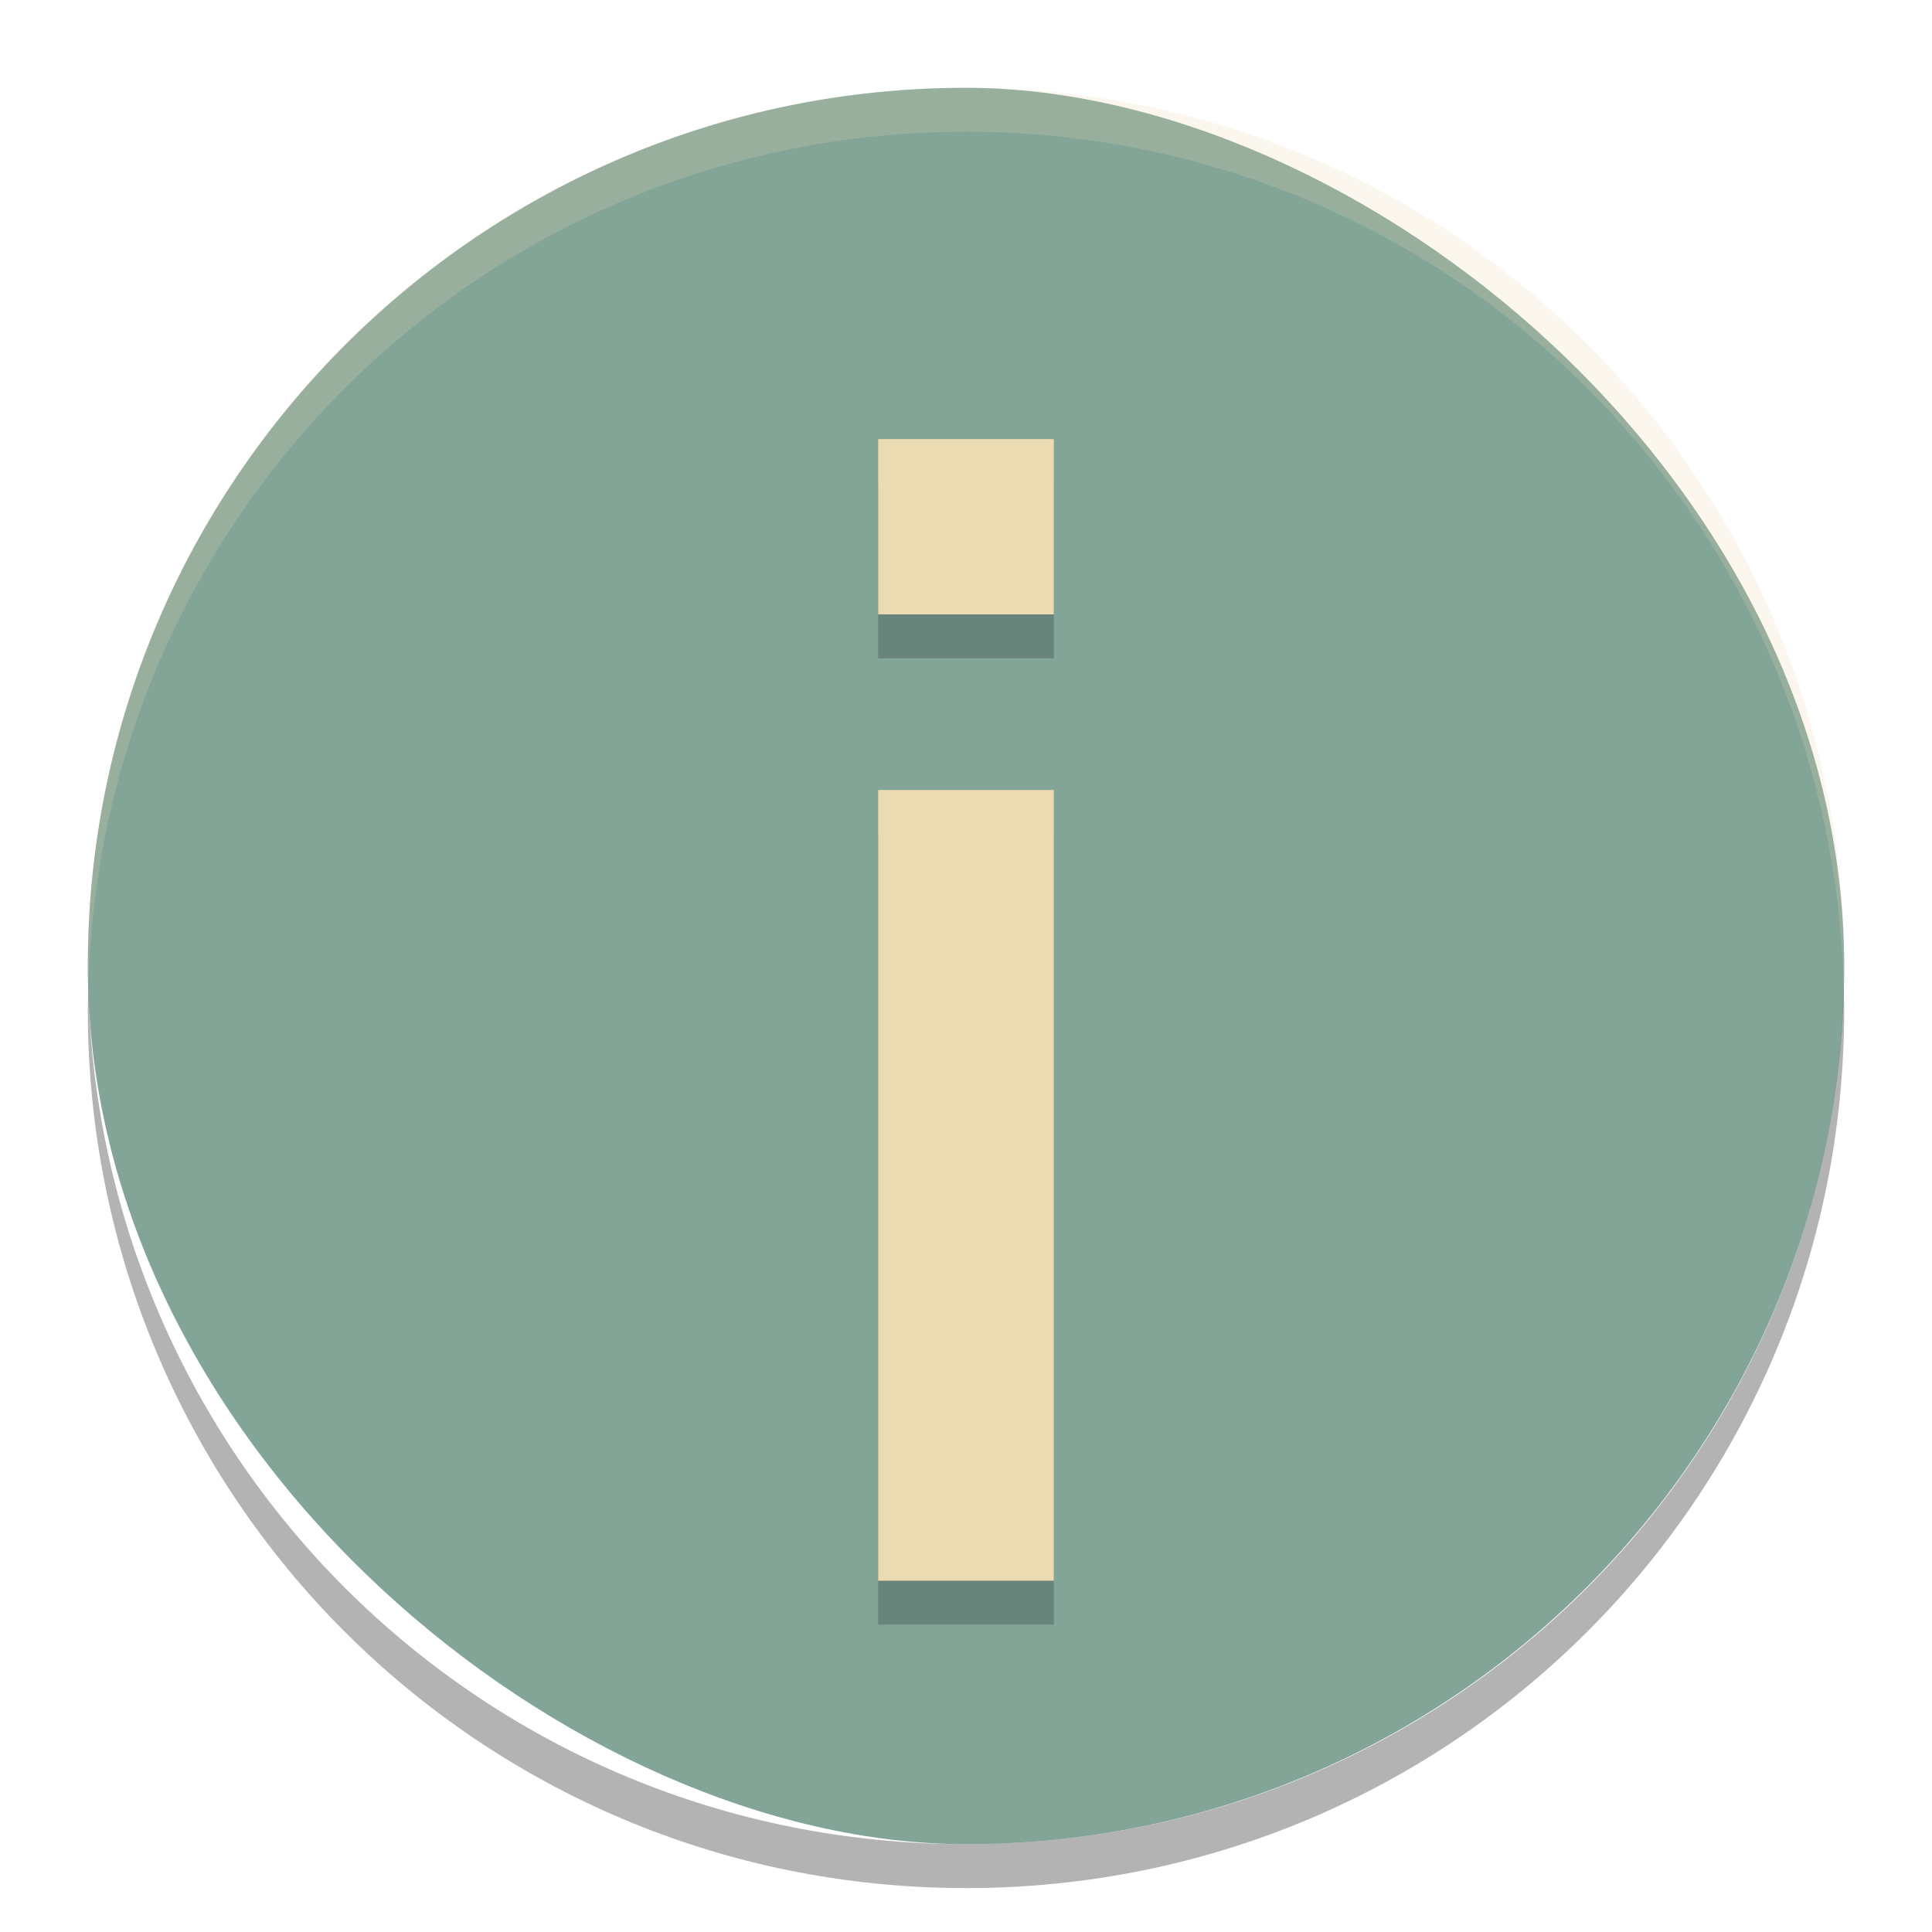
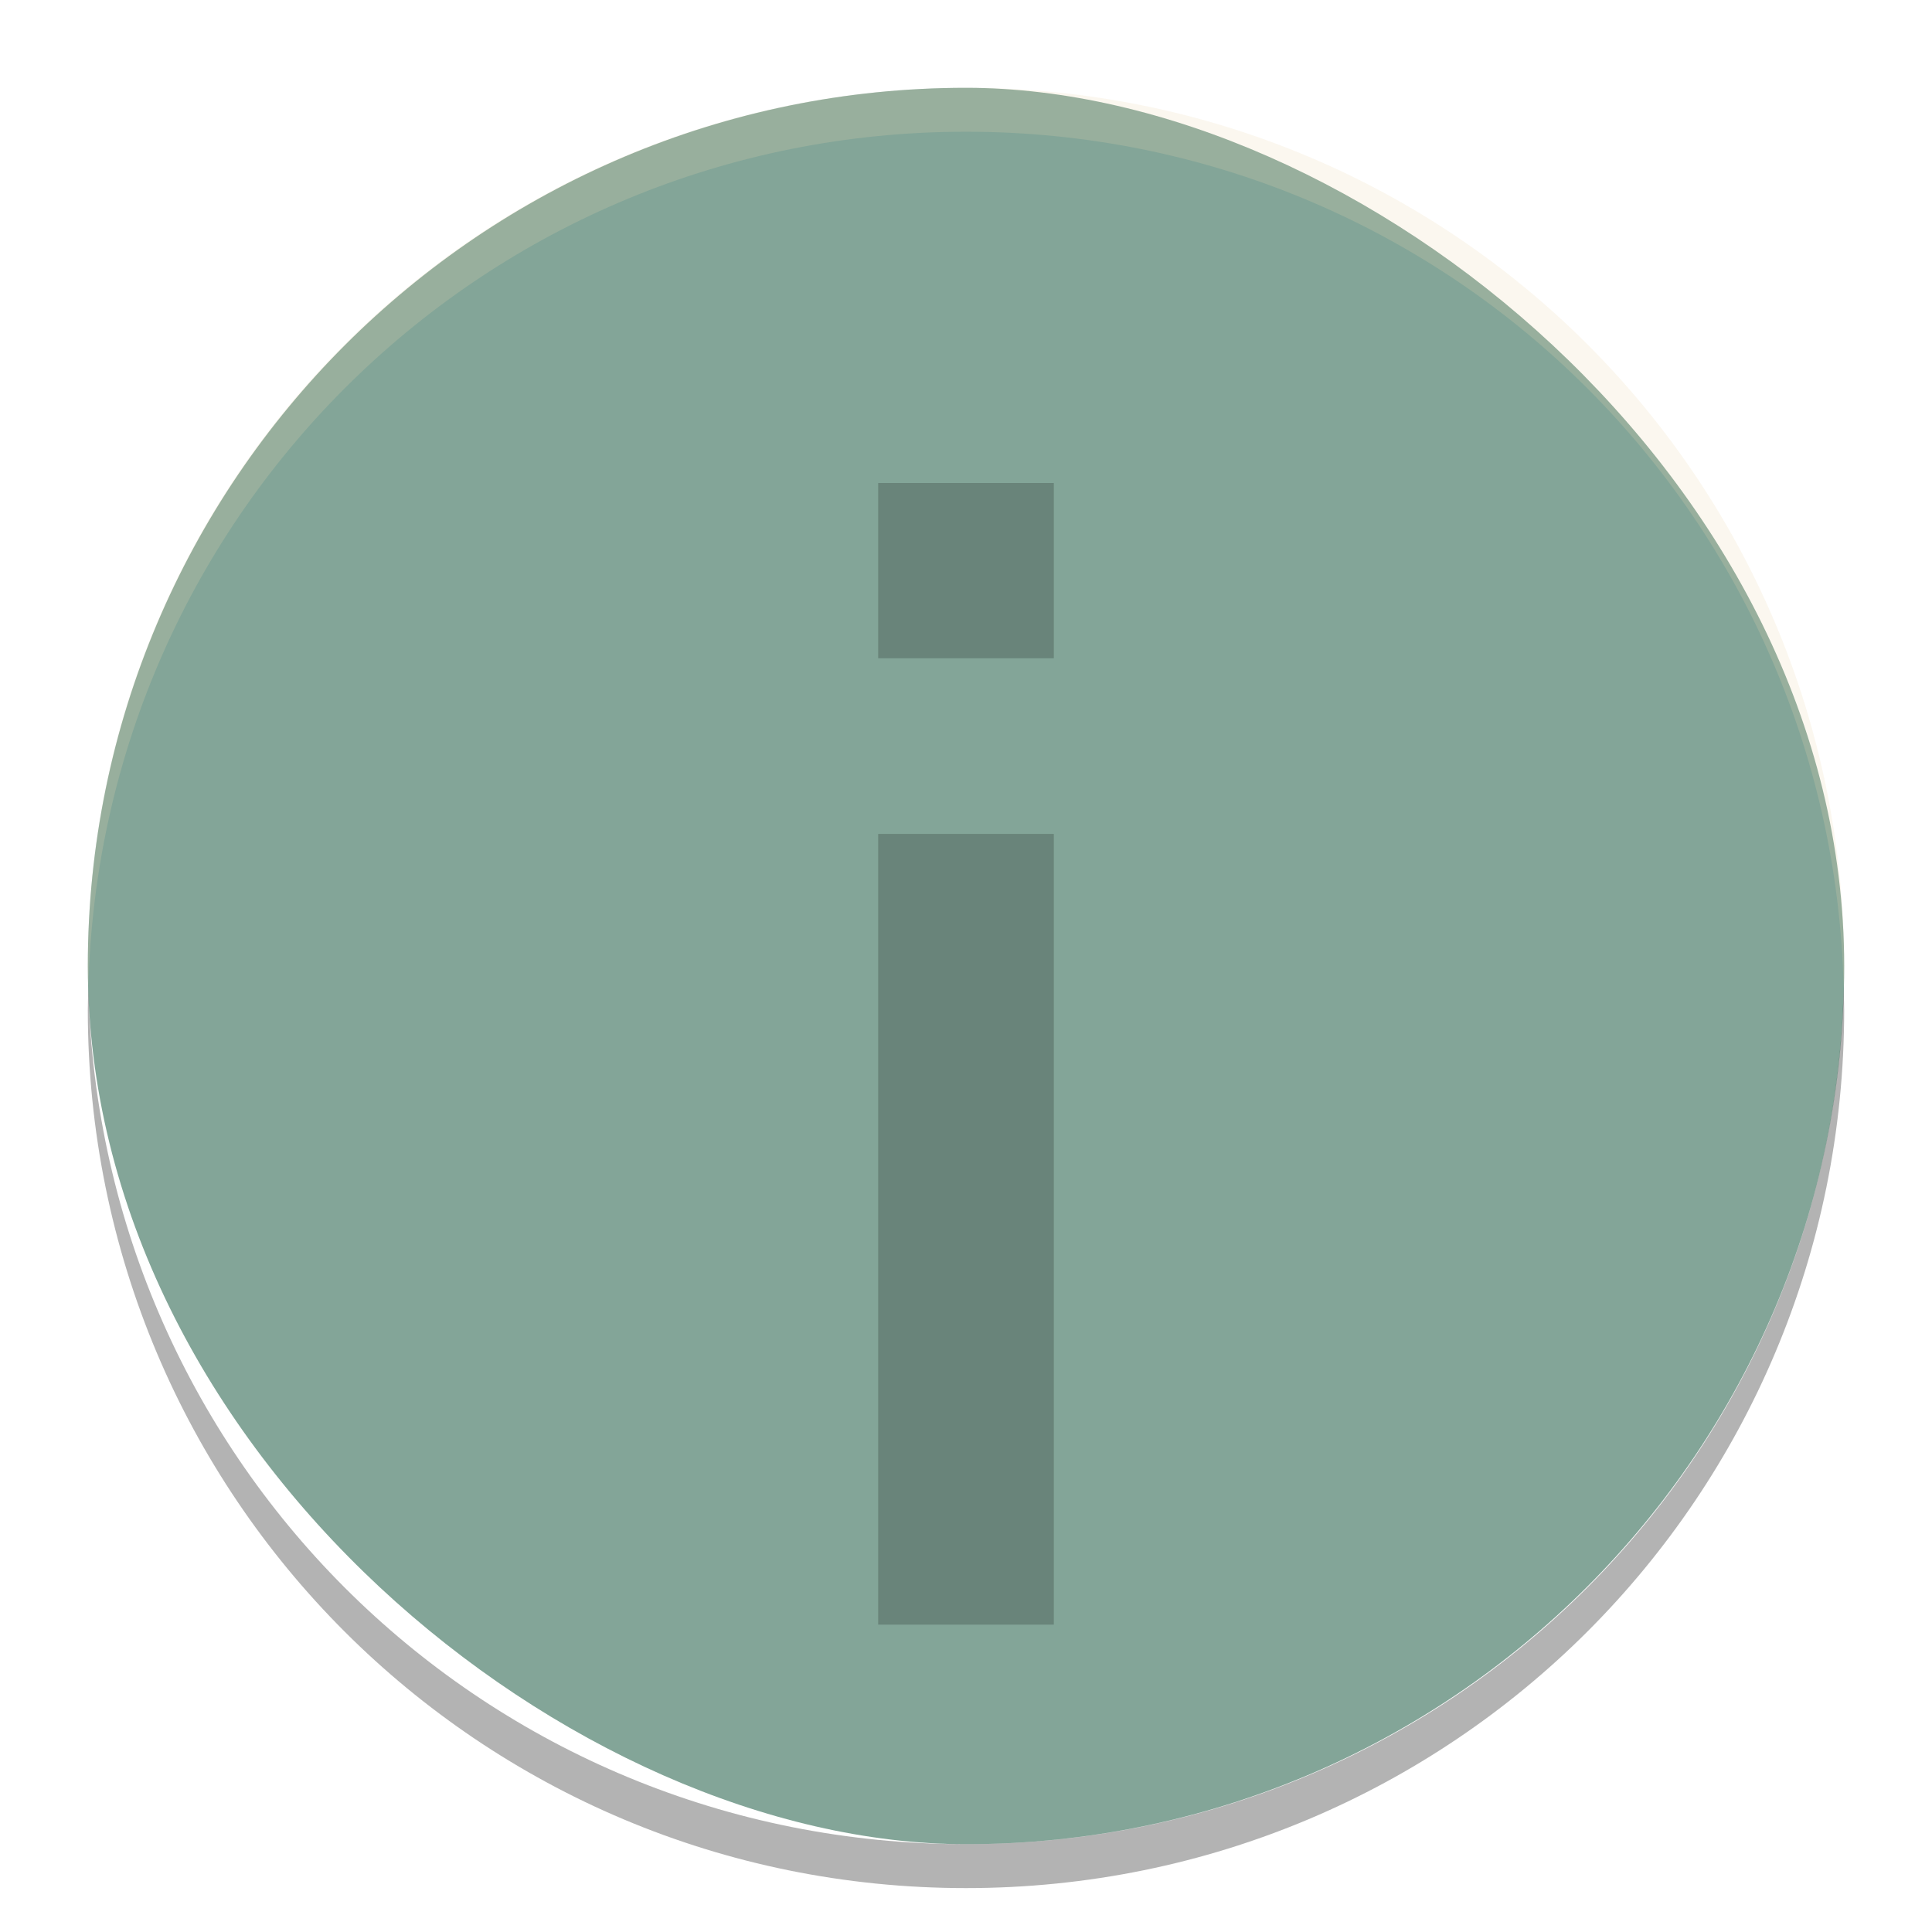
<svg xmlns="http://www.w3.org/2000/svg" width="22" height="22" version="1">
  <rect fill="#83a598" width="20" height="20" x="-21" y="-21" rx="10" ry="10" transform="matrix(0,-1,-1,0,0,0)" />
  <g opacity=".2" transform="matrix(1,0,0,-1,-535,-336.5)">
    <path class="error" d="m545-355h2v9.004h-2zm0 11.004h2v1.996h-2z" />
  </g>
  <g transform="matrix(1,0,0,-1,-535,-337)">
-     <path fill="#ebdbb2" class="error" d="m545-355h2v9.004h-2zm0 11.004h2v1.996h-2z" />
-   </g>
+     </g>
  <path fill="#ebdbb2" opacity=".2" d="m11 1c-5.54 0-10 4.46-10 10 0 0.084 0.004 0.166 0.006 0.25 0.132-5.423 4.538-9.75 9.994-9.75 5.456 0 9.862 4.327 9.994 9.75 0.002-0.083 0.006-0.166 0.006-0.25 0-5.54-4.46-10-10-10z" />
  <path opacity=".3" d="m1.006 11.25c-0.002 0.084-0.006 0.166-0.006 0.25 0 5.54 4.46 10 10 10s10-4.46 10-10c0-0.084-0.004-0.167-0.006-0.25-0.132 5.423-4.538 9.75-9.994 9.75s-9.862-4.327-9.994-9.75z" />
</svg>